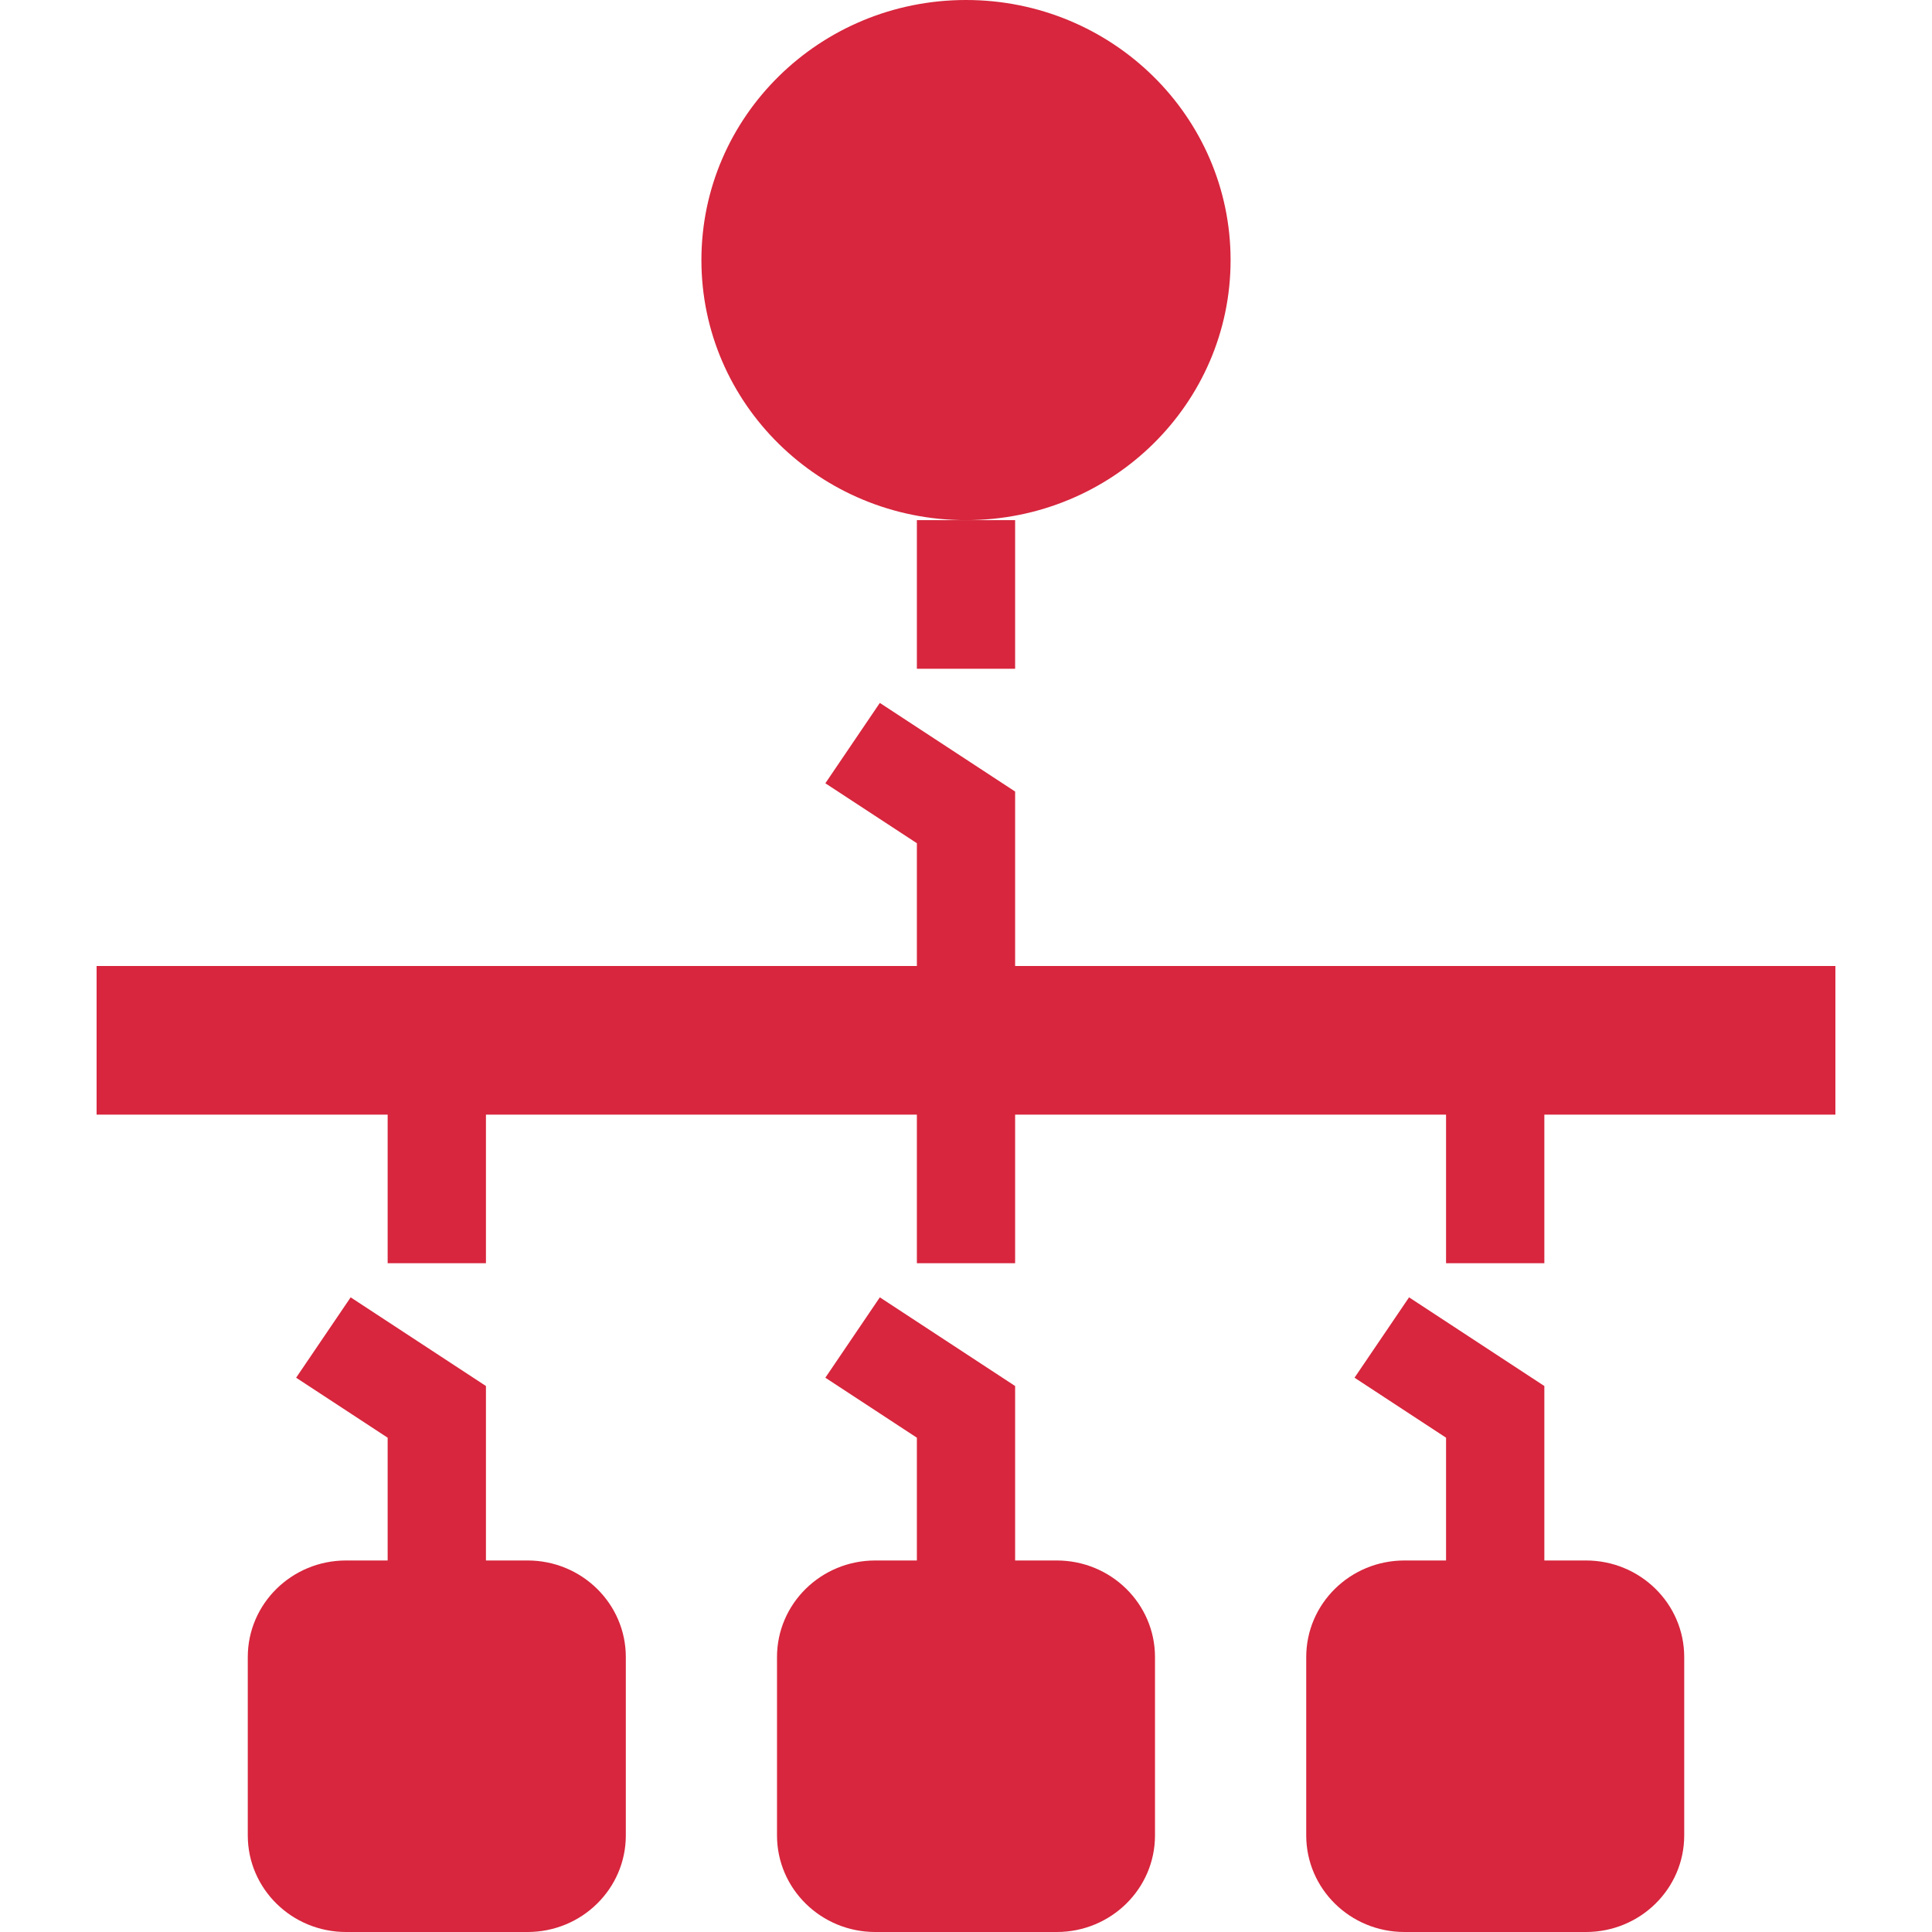
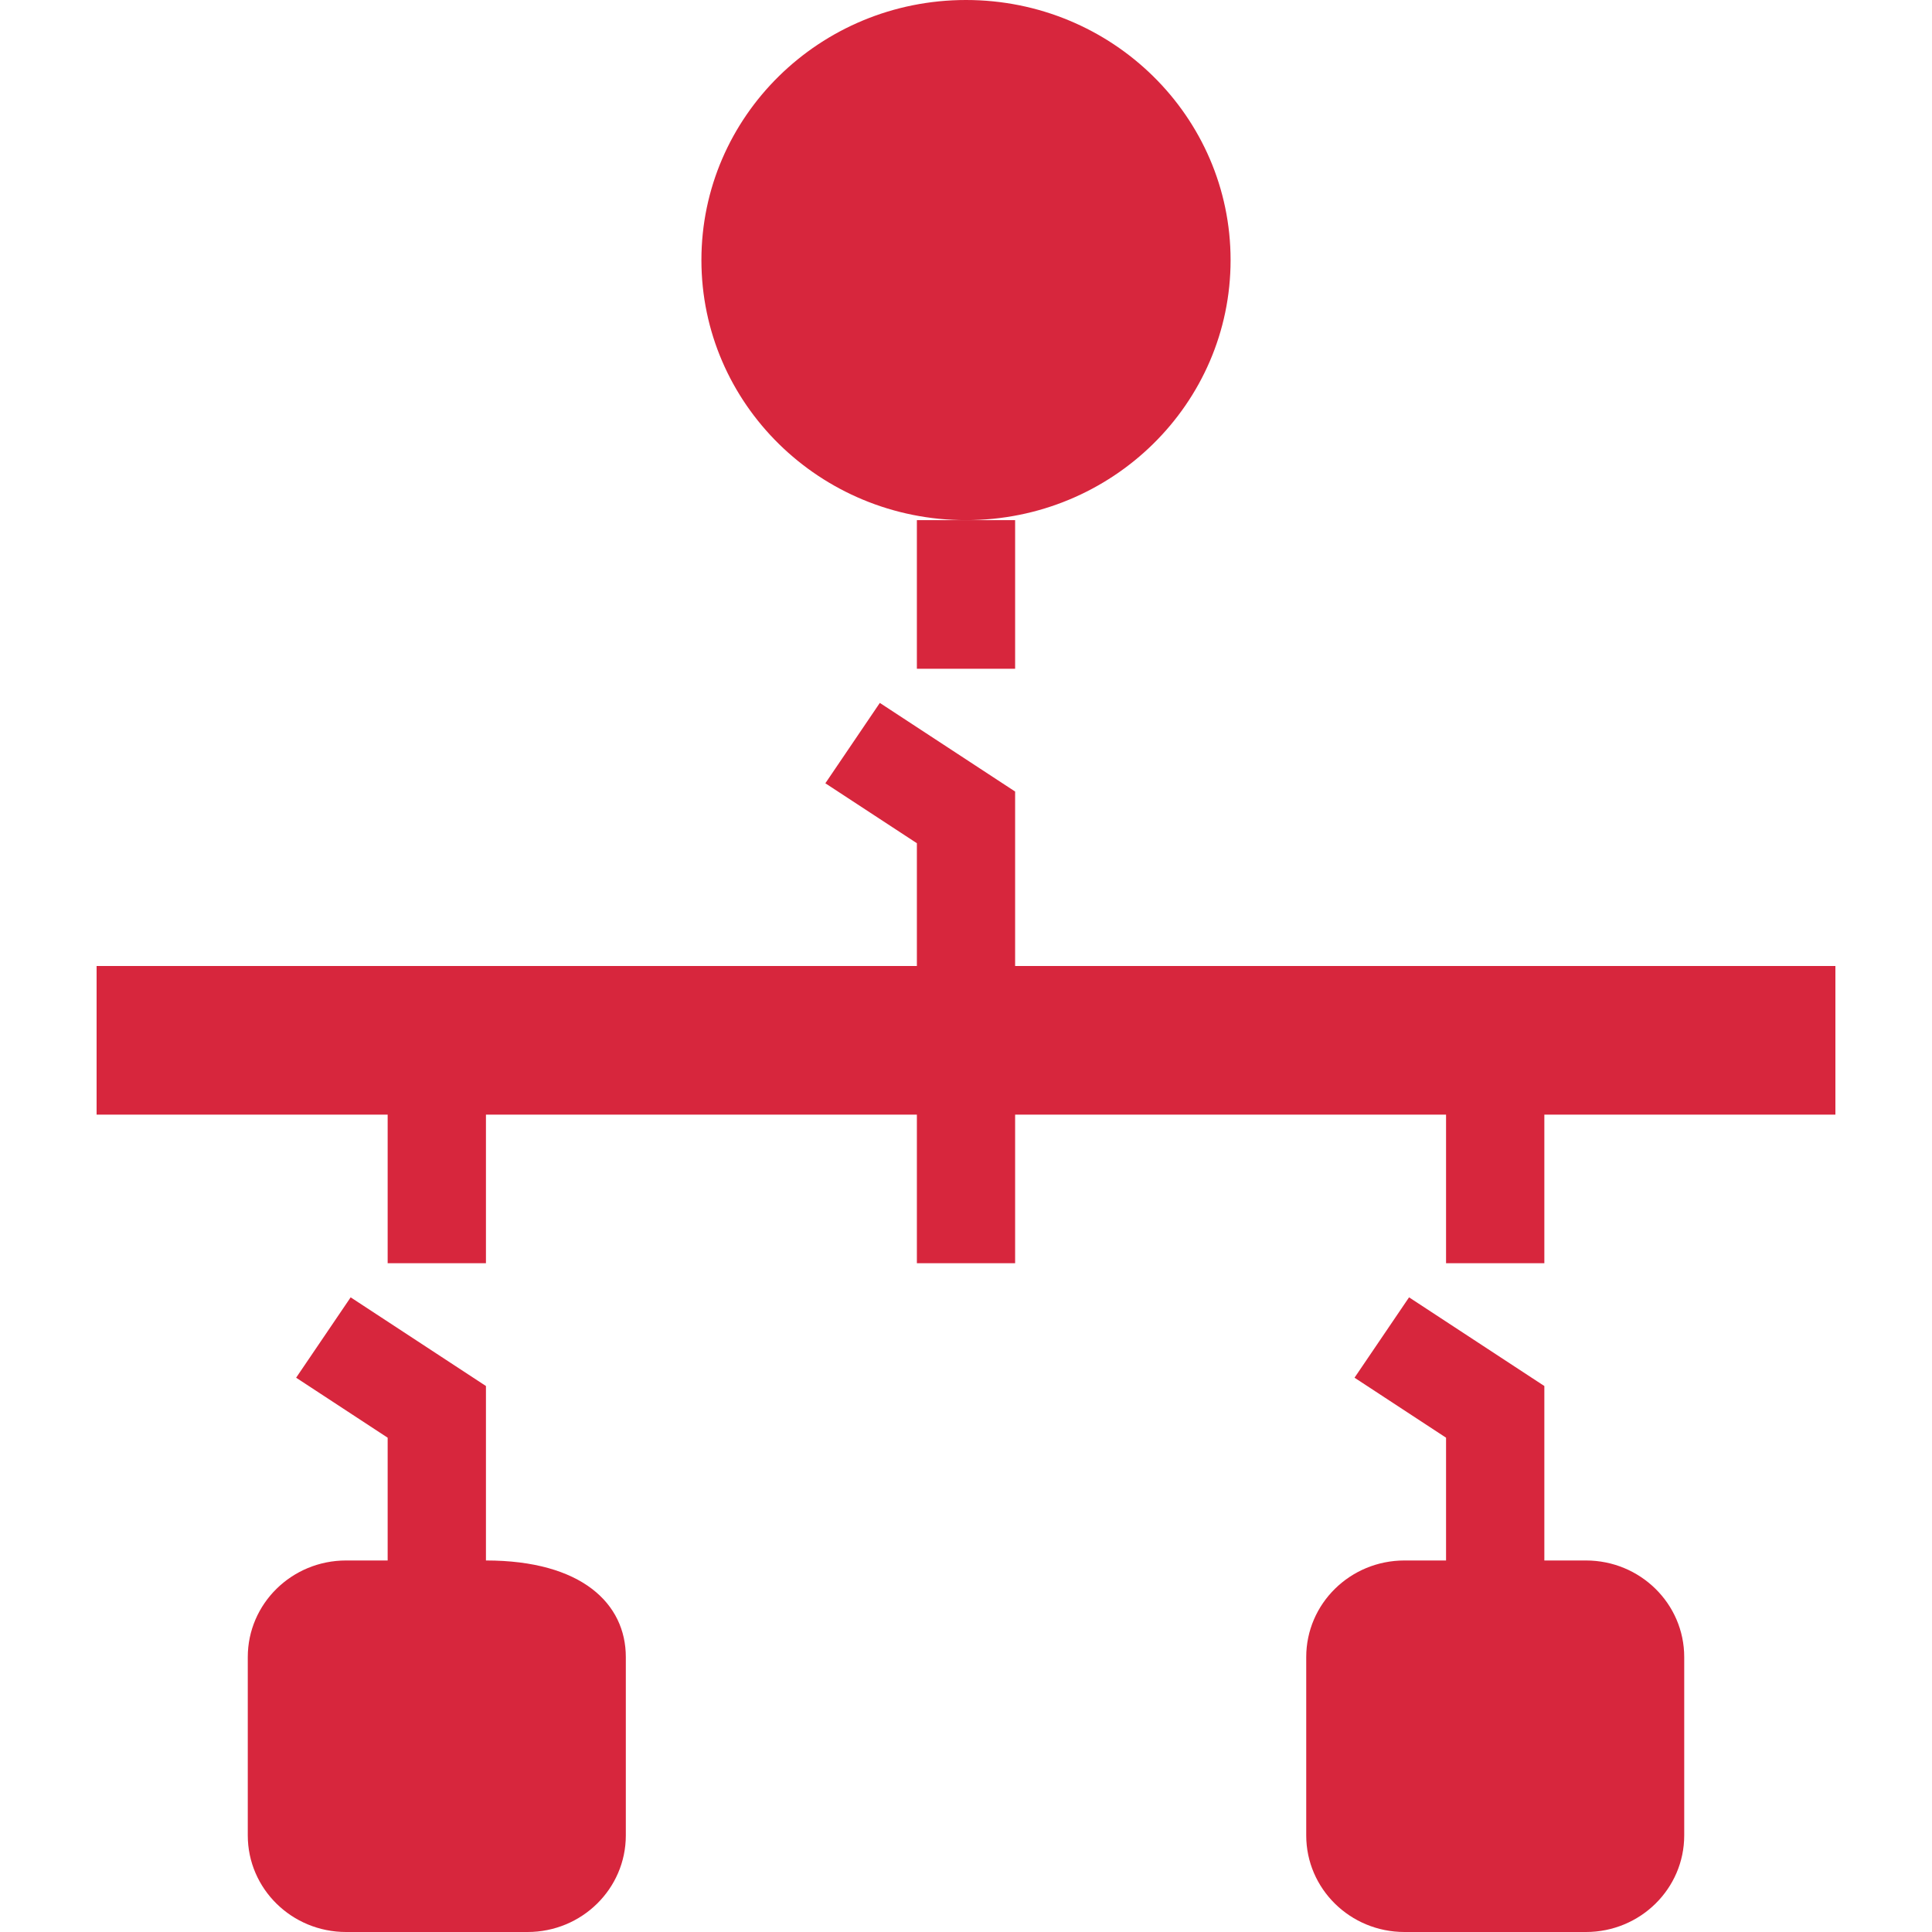
<svg xmlns="http://www.w3.org/2000/svg" width="40" height="40" viewBox="0 0 40 40" fill="none">
  <path d="M20 10.769C23.026 10.769 25.478 8.358 25.478 5.385C25.478 2.411 23.026 0 20 0C16.974 0 14.522 2.411 14.522 5.385C14.522 8.358 16.974 10.769 20 10.769Z" fill="#D7263D" />
  <path d="M20 10.769H21.017V13.846H18.983V10.769H20Z" fill="#D7263D" />
  <path d="M18.216 14.553L21.017 16.388V20H38V23.077H31.974V26.154H29.939V23.077H21.017V26.154H18.983V23.077H10.061V26.154H8.026V23.077H2V20H18.983V17.458L17.088 16.217L18.216 14.553Z" fill="#D7263D" />
-   <path d="M5.13 34.308C5.13 33.203 6.041 32.308 7.165 32.308H8.026V29.766L6.131 28.524L7.26 26.86L10.061 28.696V32.308H10.922C12.046 32.308 12.957 33.203 12.957 34.308V38C12.957 39.105 12.046 40 10.922 40H7.165C6.041 40 5.13 39.105 5.13 38V34.308Z" fill="#D7263D" />
+   <path d="M5.13 34.308C5.13 33.203 6.041 32.308 7.165 32.308H8.026V29.766L6.131 28.524L7.26 26.86L10.061 28.696V32.308C12.046 32.308 12.957 33.203 12.957 34.308V38C12.957 39.105 12.046 40 10.922 40H7.165C6.041 40 5.13 39.105 5.13 38V34.308Z" fill="#D7263D" />
  <path d="M27.044 34.308C27.044 33.203 27.954 32.308 29.078 32.308H29.939V29.766L28.044 28.524L29.173 26.86L31.974 28.696V32.308H32.835C33.959 32.308 34.87 33.203 34.87 34.308V38C34.87 39.105 33.959 40 32.835 40H29.078C27.954 40 27.044 39.105 27.044 38V34.308Z" fill="#D7263D" />
-   <path d="M18.122 32.308C16.998 32.308 16.087 33.203 16.087 34.308V38C16.087 39.105 16.998 40 18.122 40H21.878C23.002 40 23.913 39.105 23.913 38V34.308C23.913 33.203 23.002 32.308 21.878 32.308H21.017V28.696L18.216 26.86L17.088 28.524L18.983 29.766V32.308H18.122Z" fill="#D7263D" />
</svg>